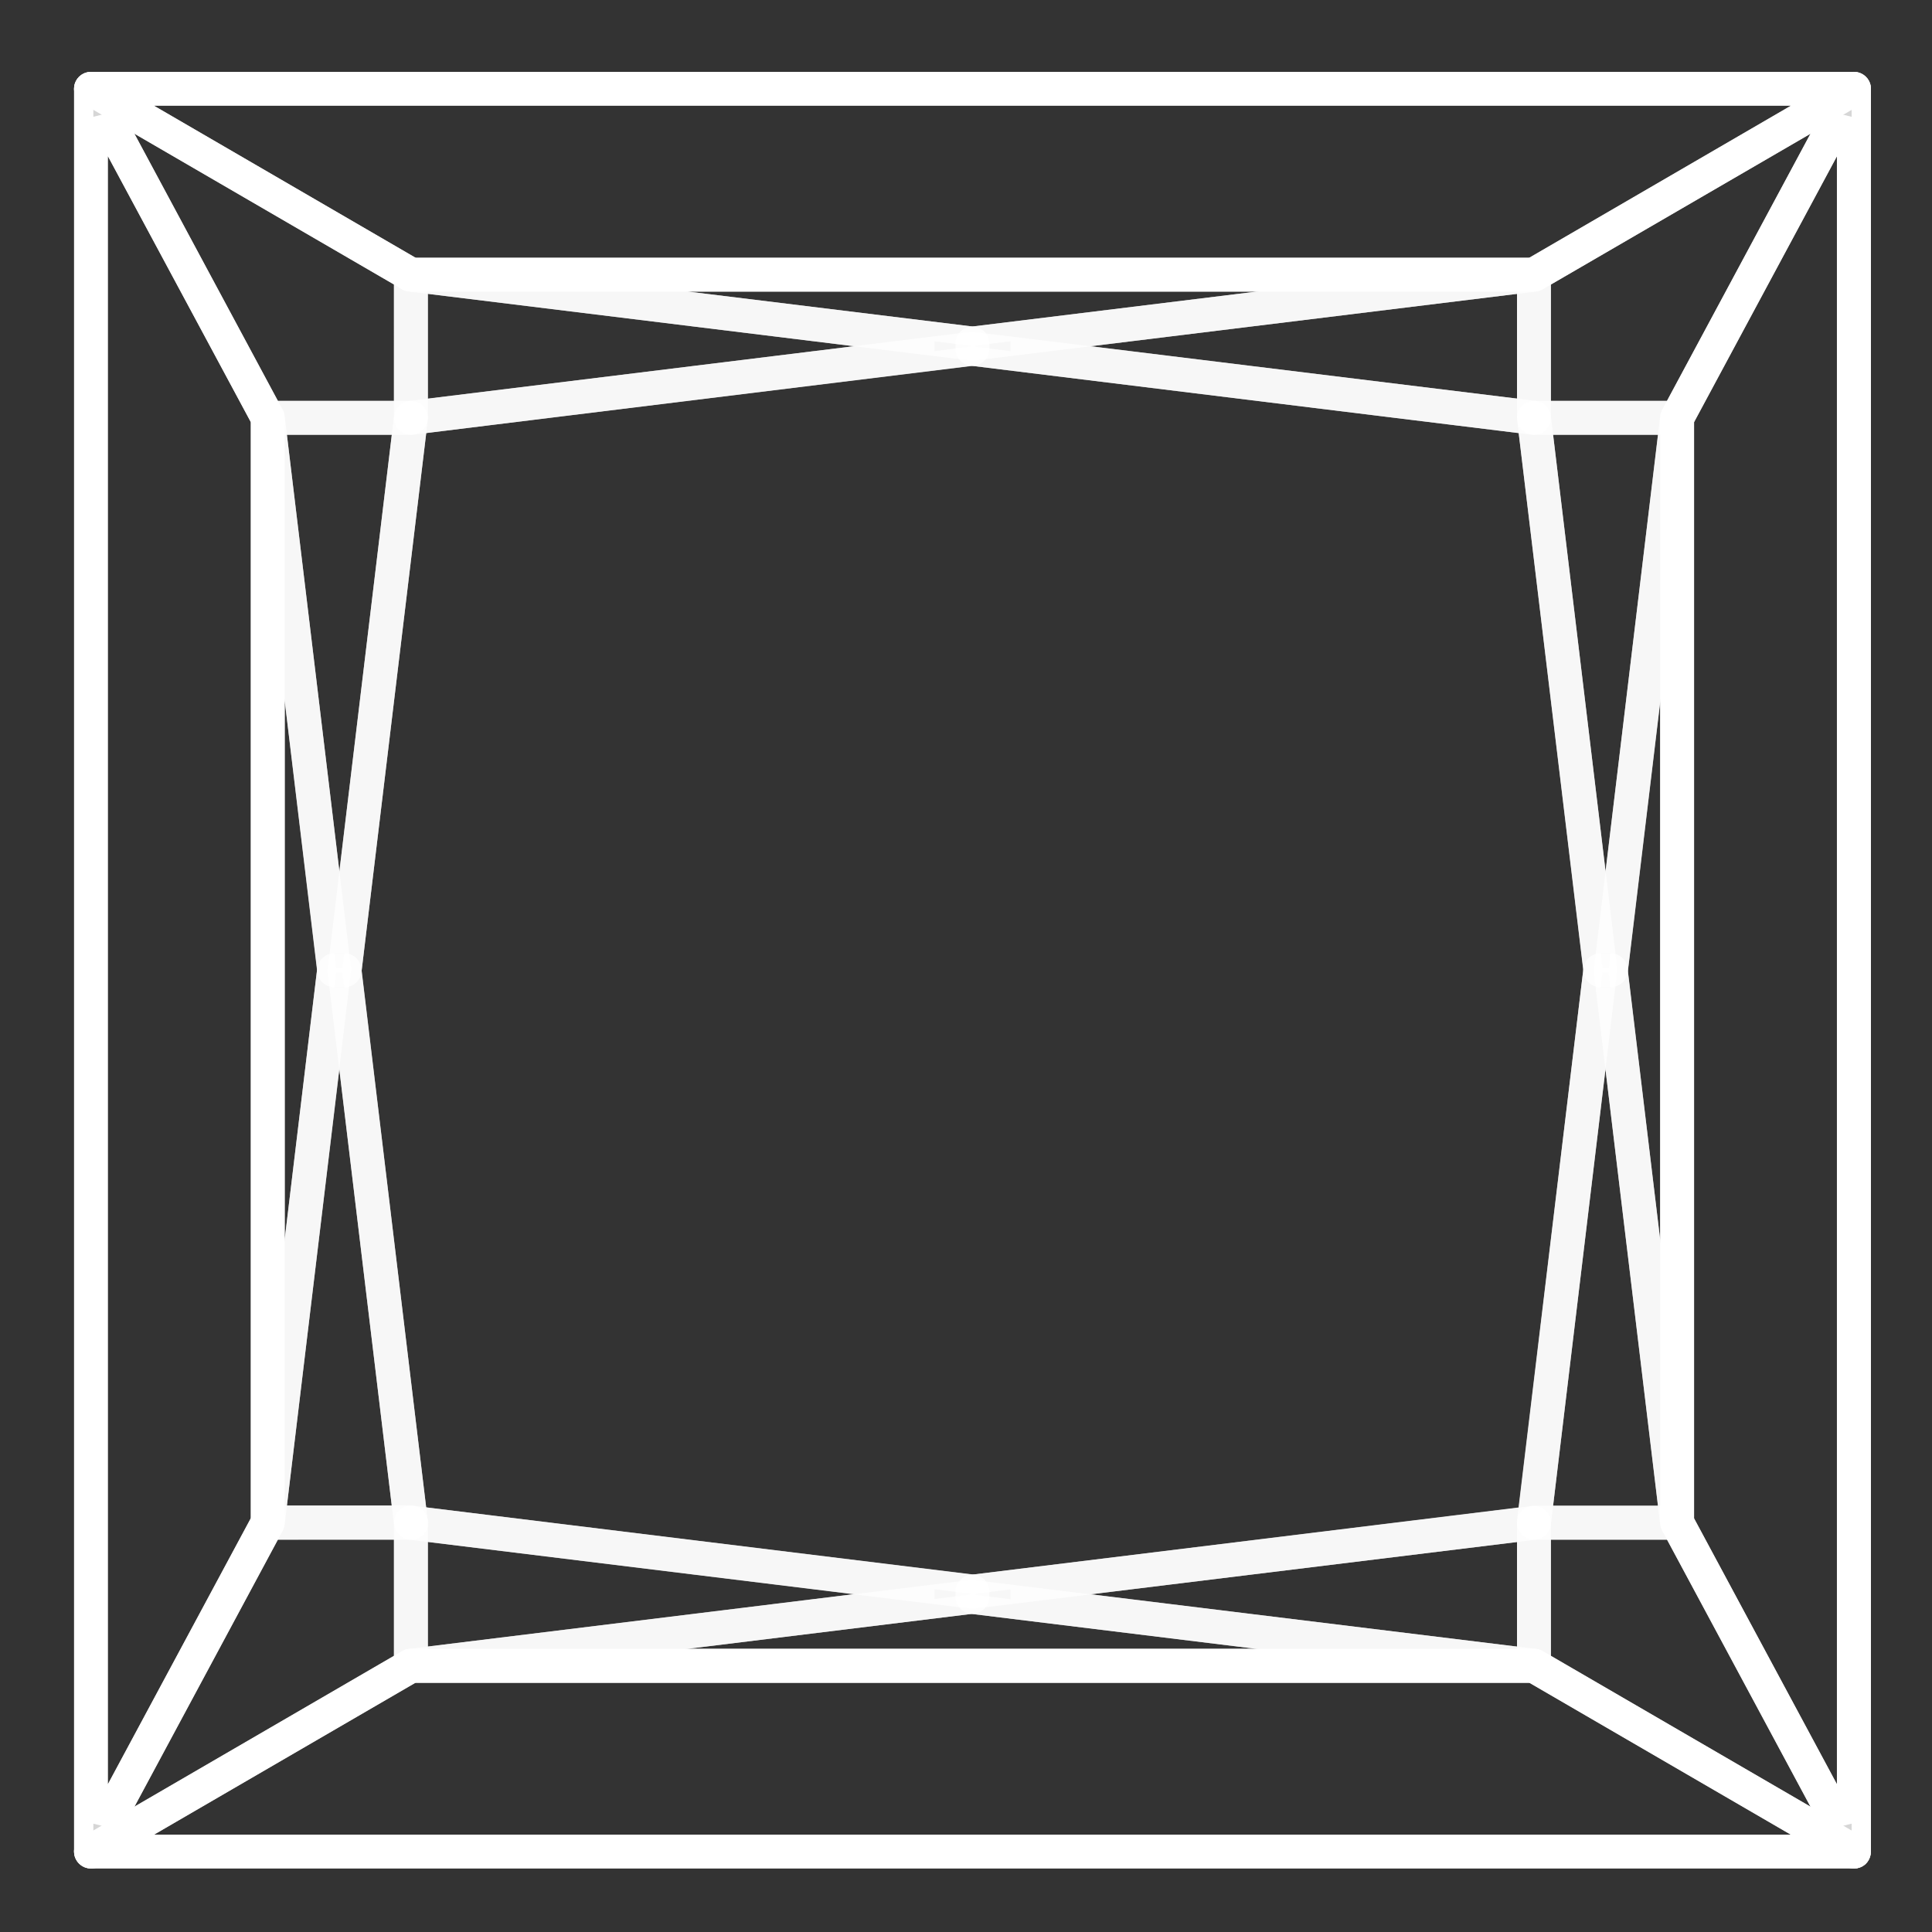
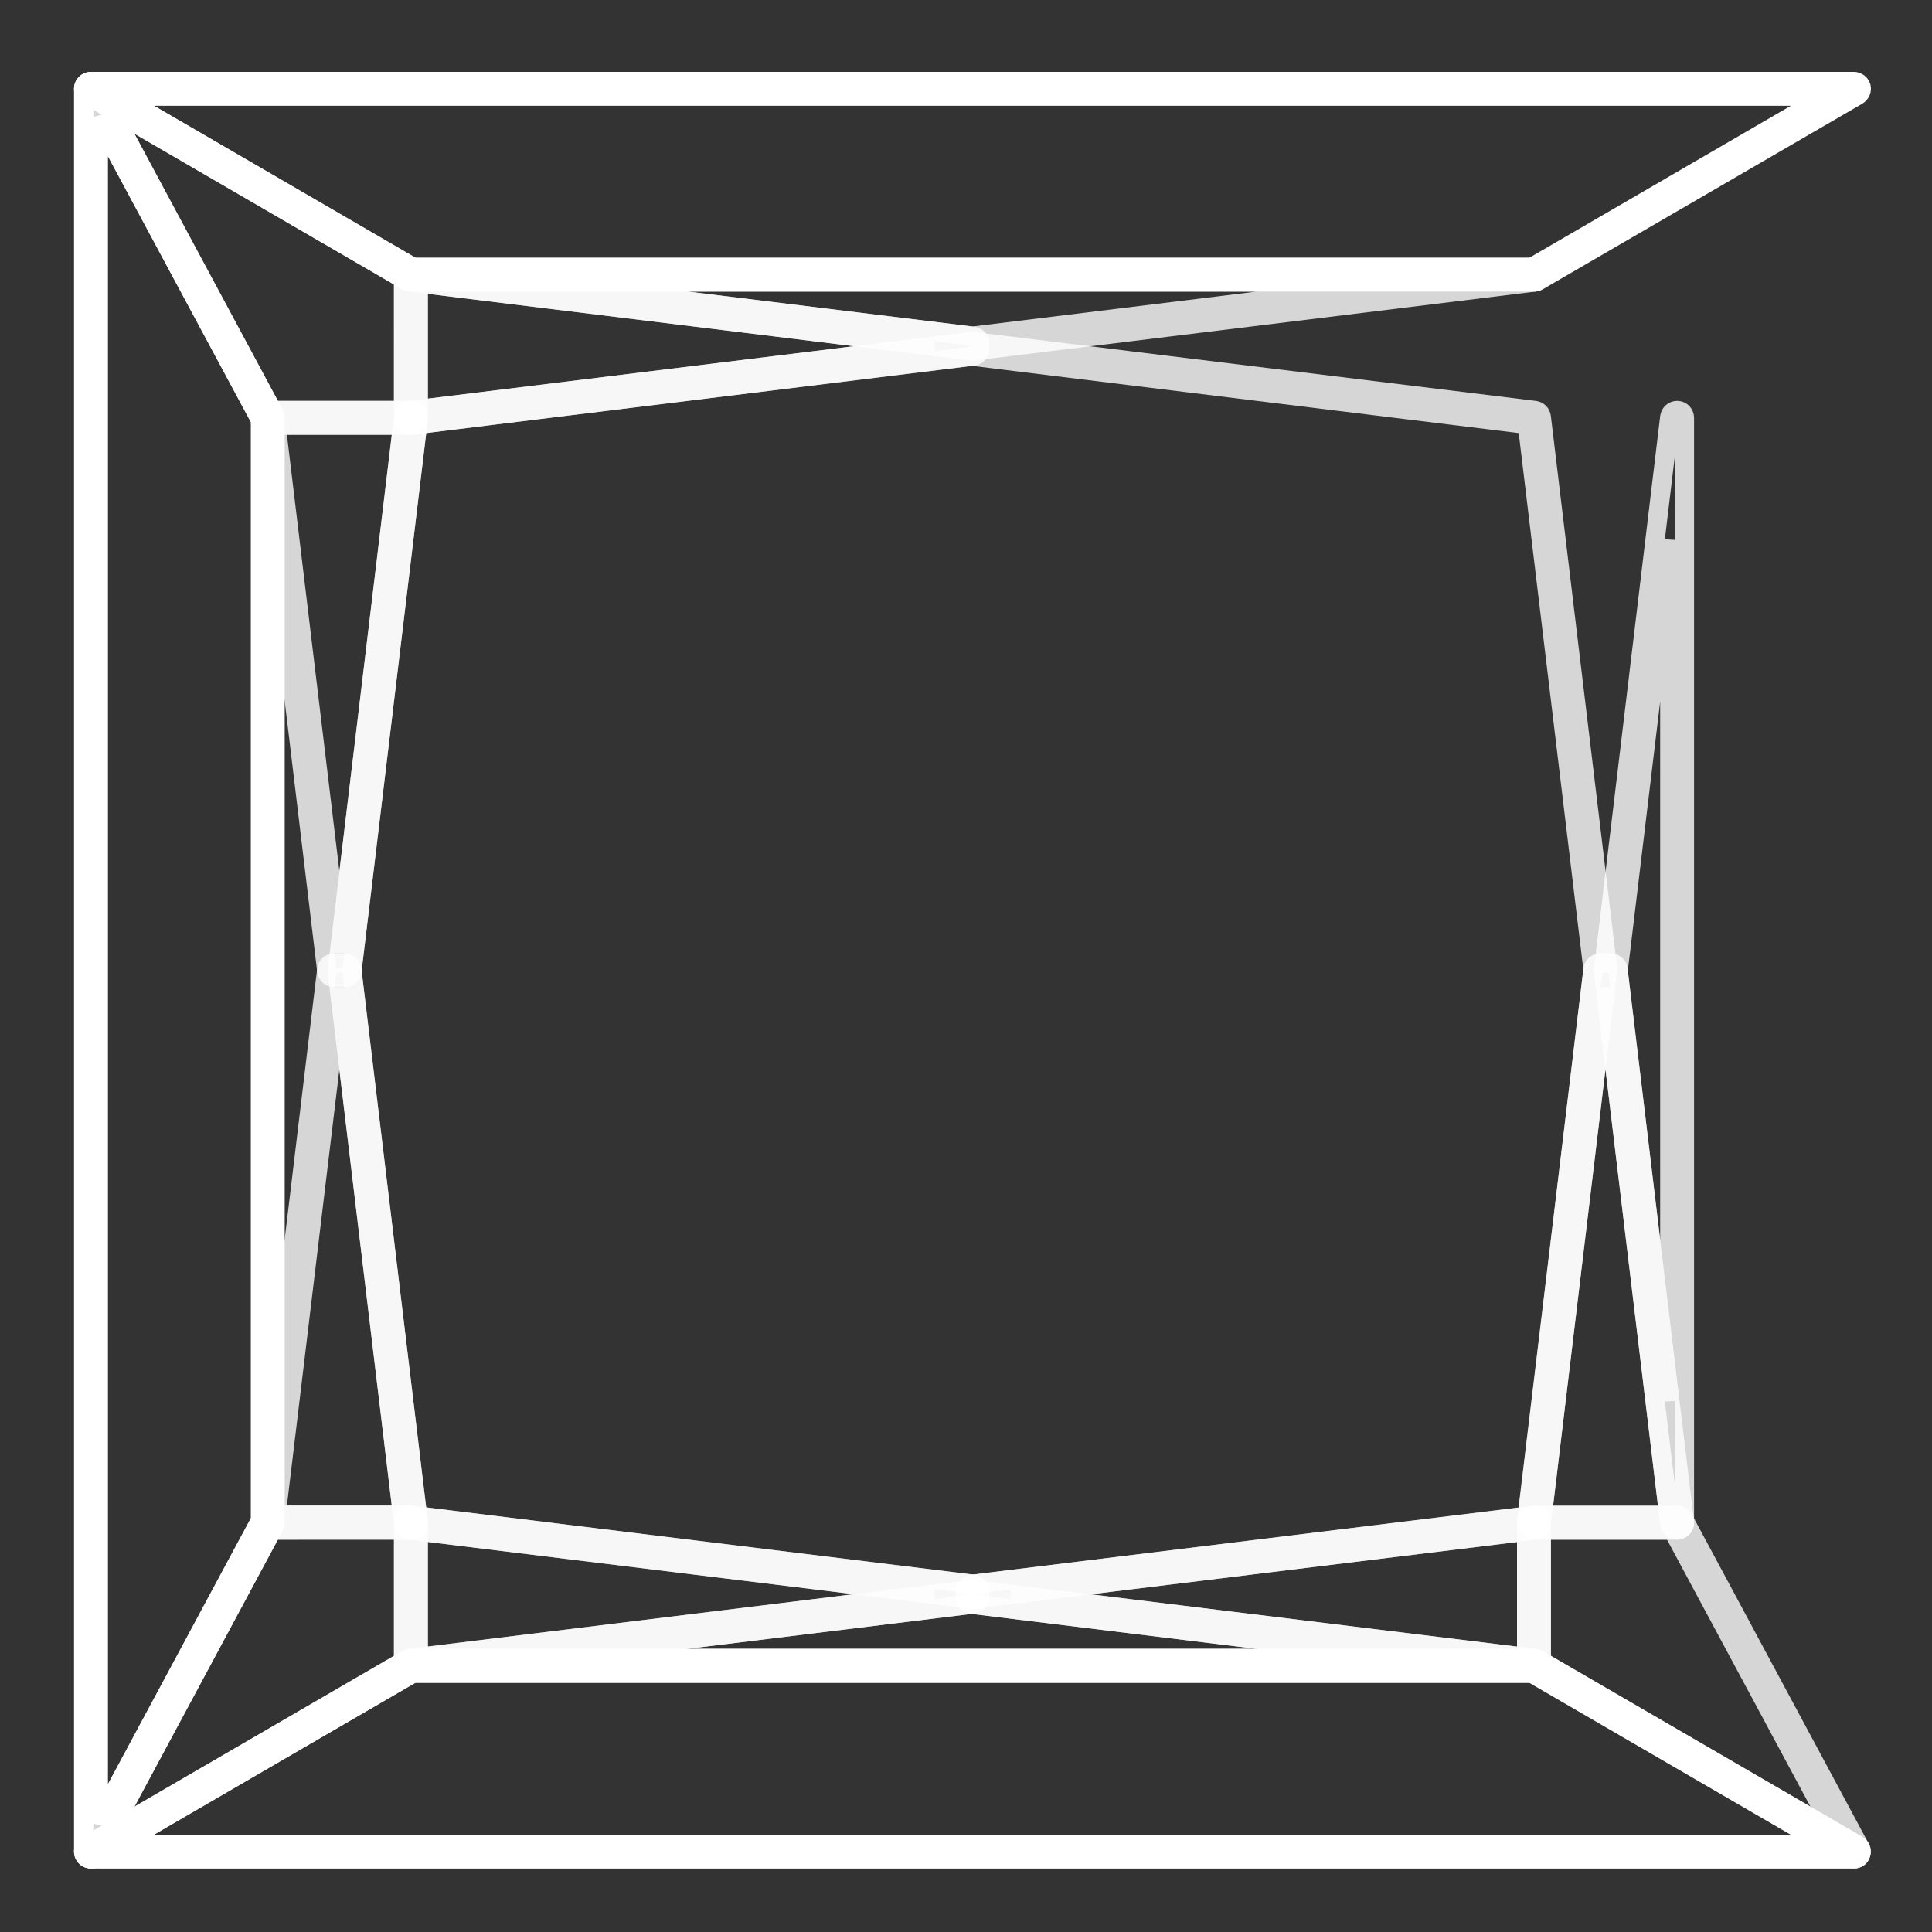
<svg xmlns="http://www.w3.org/2000/svg" version="1.1" id="Layer_1" x="0px" y="0px" width="50px" height="50px" viewBox="0 0 50 50" enable-background="new 0 0 50 50" xml:space="preserve">
  <rect x="0" y="0" width="50" height="50" fill="#333333" stroke="none" />
  <g id="princess">
    <g>
      <g opacity="0.8">
        <path fill="none" stroke="#FFFFFF" stroke-width="0.5" d="M8.917,25.299H8.648c-0.096,0-0.176-0.07-0.189-0.167L6.742,10.835     c-0.006-0.054,0.011-0.107,0.046-0.147c0.037-0.041,0.089-0.063,0.143-0.063h3.702c0.054,0,0.107,0.022,0.143,0.063     c0.037,0.04,0.054,0.094,0.048,0.147L9.106,25.132C9.091,25.229,9.013,25.299,8.917,25.299z M7.143,11.002l1.64,13.637     l1.639-13.637H7.143z" />
      </g>
      <g opacity="0.8">
        <path fill="none" stroke="#FFFFFF" stroke-width="0.5" d="M10.633,11.002c-0.046,0-0.09-0.017-0.125-0.046     c-0.04-0.037-0.062-0.089-0.062-0.143V7.108c0-0.054,0.022-0.105,0.062-0.142c0.039-0.036,0.095-0.052,0.147-0.046l14.534,1.784     c0.096,0.013,0.166,0.093,0.166,0.189v0.134c0,0.096-0.07,0.176-0.166,0.188l-14.53,1.787     C10.649,11.002,10.642,11.002,10.633,11.002z M10.823,7.323v3.275L24.154,8.96L10.823,7.323z" />
      </g>
      <g opacity="0.8">
        <path fill="none" stroke="#FFFFFF" stroke-width="0.5" d="M10.633,11.002H6.93c-0.069,0-0.133-0.037-0.167-0.101L2.189,2.388     C2.148,2.314,2.164,2.221,2.224,2.162S2.38,2.095,2.45,2.134l8.249,4.793c0.078,0.024,0.136,0.096,0.136,0.181     c0,0.021-0.004,0.041-0.012,0.06v3.645C10.823,10.918,10.74,11.002,10.633,11.002z M7.042,10.625h3.403V7.218L2.84,2.799     L7.042,10.625z" />
      </g>
      <path fill="none" stroke="#FFFFFF" stroke-width="0.5" d="M39.699,7.297H10.633c-0.031,0-0.066-0.007-0.093-0.024L2.261,2.464    C2.187,2.419,2.15,2.333,2.172,2.249C2.195,2.167,2.27,2.11,2.355,2.11h45.624c0.084,0,0.16,0.057,0.185,0.139    c0.021,0.083-0.017,0.17-0.088,0.215l-8.279,4.809C39.766,7.29,39.732,7.297,39.699,7.297z M10.686,6.92h28.962l7.625-4.432H3.06    L10.686,6.92z" />
      <g opacity="0.8">
-         <path fill="none" stroke="#FFFFFF" stroke-width="0.5" d="M41.686,25.299h-0.268c-0.098,0-0.178-0.07-0.189-0.167L39.51,10.835     c-0.004-0.054,0.012-0.107,0.047-0.147c0.037-0.041,0.09-0.063,0.146-0.063h3.7c0.058,0,0.107,0.022,0.146,0.063     c0.037,0.04,0.056,0.094,0.048,0.147l-1.718,14.297C41.861,25.229,41.781,25.299,41.686,25.299z M39.912,11.002l1.639,13.637     l1.641-13.637H39.912z" />
-       </g>
+         </g>
      <g opacity="0.8">
-         <path fill="none" stroke="#FFFFFF" stroke-width="0.5" d="M39.699,11.002c-0.008,0-0.016,0-0.025,0L25.145,9.215     c-0.096-0.013-0.167-0.093-0.167-0.188V8.893c0-0.096,0.071-0.176,0.167-0.189L39.676,6.92c0.062,0.004,0.111,0.013,0.15,0.046     c0.039,0.037,0.061,0.088,0.061,0.142v3.705c0,0.054-0.021,0.105-0.061,0.143C39.791,10.985,39.744,11.002,39.699,11.002z      M26.18,8.96l13.33,1.638V7.323L26.18,8.96z" />
-       </g>
+         </g>
      <g opacity="0.8">
-         <path fill="none" stroke="#FFFFFF" stroke-width="0.5" d="M43.402,11.002h-3.703c-0.105,0-0.189-0.083-0.189-0.189V7.108     c0-0.067,0.035-0.129,0.094-0.165l8.279-4.81c0.074-0.039,0.166-0.031,0.227,0.028c0.062,0.059,0.076,0.152,0.035,0.226     l-4.574,8.514C43.537,10.965,43.473,11.002,43.402,11.002z M39.887,10.625h3.404l4.203-7.826l-7.607,4.419V10.625z" />
-       </g>
+         </g>
      <g opacity="0.8">
        <path fill="none" stroke="#FFFFFF" stroke-width="0.5" d="M25.166,9.082c-0.008,0-0.014,0-0.021,0L10.618,7.297     c0,0-0.005,0-0.009,0c-0.104-0.001-0.177-0.085-0.177-0.189c0-0.105,0.096-0.188,0.2-0.188h29.067c0.1,0,0.184,0.078,0.188,0.177     c0.008,0.1-0.066,0.188-0.166,0.2L25.189,9.082C25.182,9.082,25.174,9.082,25.166,9.082z M13.722,7.297l11.444,1.405L36.6,7.297     H13.722z" />
      </g>
-       <path fill="none" stroke="#FFFFFF" stroke-width="0.5" d="M47.979,48.107c-0.065,0-0.133-0.037-0.168-0.102l-4.574-8.514    c-0.014-0.026-0.021-0.061-0.021-0.092V10.813c0-0.032,0.009-0.063,0.021-0.088l4.574-8.515c0.041-0.076,0.127-0.117,0.213-0.094    c0.086,0.021,0.146,0.096,0.146,0.183v45.622c0,0.086-0.06,0.162-0.146,0.183C48.01,48.105,47.994,48.107,47.979,48.107z     M43.592,39.357l4.197,7.809V3.053l-4.197,7.809V39.357z" />
      <g opacity="0.8">
        <path fill="none" stroke="#FFFFFF" stroke-width="0.5" d="M43.402,39.596h-3.703c-0.053,0-0.105-0.021-0.143-0.062     c-0.035-0.041-0.054-0.097-0.05-0.148l1.722-14.296c0.012-0.097,0.092-0.167,0.188-0.167h0.27c0.097,0,0.176,0.07,0.188,0.167     l1.717,14.296c0.009,0.056-0.01,0.107-0.047,0.148C43.51,39.573,43.457,39.596,43.402,39.596z M39.912,39.218h3.279L41.55,25.582     L39.912,39.218z" />
      </g>
      <g opacity="0.8">
        <path fill="none" stroke="#FFFFFF" stroke-width="0.5" d="M39.699,43.299c-0.008,0-0.016,0-0.023,0l-14.531-1.783     c-0.096-0.015-0.167-0.093-0.167-0.188v-0.135c0-0.096,0.071-0.176,0.167-0.188l14.531-1.781c0.062-0.002,0.111,0.012,0.15,0.047     s0.061,0.088,0.061,0.142v3.702c0,0.055-0.021,0.104-0.061,0.144C39.791,43.282,39.744,43.299,39.699,43.299z M26.18,41.259     l13.33,1.638v-3.271L26.18,41.259z" />
      </g>
      <g opacity="0.8">
        <path fill="none" stroke="#FFFFFF" stroke-width="0.5" d="M47.979,48.107c-0.035,0-0.062-0.008-0.096-0.022l-8.279-4.81     c-0.059-0.034-0.094-0.1-0.094-0.164v-3.704c0-0.105,0.084-0.189,0.189-0.189h3.703c0.07,0,0.135,0.037,0.168,0.101l4.574,8.516     c0.041,0.074,0.022,0.166-0.035,0.229C48.074,48.093,48.025,48.107,47.979,48.107z M39.887,43.003l7.607,4.417l-4.203-7.824     h-3.404V43.003z" />
      </g>
      <g opacity="0.8">
        <path fill="none" stroke="#FFFFFF" stroke-width="0.5" d="M43.402,39.596c-0.096,0-0.174-0.07-0.188-0.168l-1.719-14.295     l1.719-14.341c0.015-0.096,0.093-0.167,0.188-0.167c0.004,0,0.008,0,0.012,0c0.102,0.005,0.178,0.088,0.178,0.188v28.591     c0,0.102-0.076,0.185-0.178,0.188C43.41,39.596,43.406,39.596,43.402,39.596z M43.215,13.979l-1.34,11.153l1.34,11.117V13.979z" />
      </g>
      <path fill="none" stroke="#FFFFFF" stroke-width="0.5" d="M2.355,48.107c-0.015,0-0.03-0.002-0.045-0.006    c-0.086-0.021-0.144-0.098-0.144-0.184V2.299c0-0.087,0.058-0.163,0.144-0.183C2.387,2.09,2.481,2.134,2.523,2.21l4.573,8.515    c0.016,0.025,0.022,0.057,0.022,0.088v28.591c0,0.033-0.007,0.062-0.022,0.091l-4.573,8.514    C2.488,48.07,2.424,48.107,2.355,48.107z M2.544,3.053v44.113l4.197-7.809V10.861L2.544,3.053z" />
      <path fill="none" stroke="#FFFFFF" stroke-width="0.5" d="M47.979,48.107H2.355c-0.085,0-0.16-0.059-0.183-0.141    c-0.022-0.083,0.015-0.17,0.089-0.215l8.279-4.811c0.026-0.016,0.062-0.021,0.093-0.021h29.066c0.033,0,0.066,0.01,0.094,0.021    l8.279,4.811c0.074,0.045,0.111,0.132,0.088,0.215C48.139,48.052,48.062,48.107,47.979,48.107z M3.06,47.73h44.213L39.648,43.3    H10.686L3.06,47.73z" />
      <g opacity="0.8">
-         <path fill="none" stroke="#FFFFFF" stroke-width="0.5" d="M10.644,39.596H10.64h-0.007H6.93c-0.054,0-0.105-0.021-0.143-0.062     c-0.035-0.041-0.052-0.097-0.046-0.148L8.458,25.09c0.014-0.097,0.094-0.167,0.189-0.167h0.269c0.097,0,0.175,0.07,0.189,0.167     l1.71,14.238c0.011,0.023,0.019,0.052,0.019,0.079C10.834,39.511,10.75,39.596,10.644,39.596z M7.143,39.218h3.278L8.783,25.582     L7.143,39.218z" />
+         <path fill="none" stroke="#FFFFFF" stroke-width="0.5" d="M10.644,39.596H10.64h-0.007H6.93c-0.054,0-0.105-0.021-0.143-0.062     c-0.035-0.041-0.052-0.097-0.046-0.148L8.458,25.09c0.014-0.097,0.094-0.167,0.189-0.167h0.269c0.097,0,0.175,0.07,0.189,0.167     l1.71,14.238c0.011,0.023,0.019,0.052,0.019,0.079C10.834,39.511,10.75,39.596,10.644,39.596z M7.143,39.218h3.278L8.783,25.582     z" />
      </g>
      <g opacity="0.8">
        <path fill="none" stroke="#FFFFFF" stroke-width="0.5" d="M10.633,43.299c-0.046,0-0.09-0.017-0.125-0.046     c-0.04-0.037-0.062-0.089-0.062-0.144v-3.702c0-0.054,0.022-0.105,0.062-0.142c0.039-0.039,0.095-0.062,0.147-0.049L25.189,41     c0.096,0.016,0.166,0.096,0.166,0.188v0.135c0,0.098-0.07,0.176-0.166,0.188l-14.534,1.783     C10.649,43.299,10.642,43.299,10.633,43.299z M10.823,39.622v3.272l13.331-1.639L10.823,39.622z" />
      </g>
      <g opacity="0.8">
        <path fill="none" stroke="#FFFFFF" stroke-width="0.5" d="M2.355,48.107c-0.048,0-0.096-0.018-0.131-0.051     c-0.061-0.062-0.076-0.152-0.035-0.229l4.574-8.516c0.034-0.062,0.098-0.101,0.167-0.101h3.702c0.051,0,0.099,0.019,0.133,0.056     c0.038,0.035,0.058,0.086,0.058,0.135v3.703c0,0.02-0.002,0.039-0.007,0.058c-0.013,0.046-0.042,0.085-0.087,0.108L2.45,48.084     C2.419,48.102,2.389,48.107,2.355,48.107z M7.042,39.596L2.839,47.42l7.606-4.417v-3.407H7.042z" />
      </g>
      <g opacity="0.8">
-         <path fill="none" stroke="#FFFFFF" stroke-width="0.5" d="M6.93,39.596c-0.003,0-0.008,0-0.011,0     c-0.101-0.007-0.178-0.09-0.178-0.188V10.813c0-0.1,0.077-0.184,0.178-0.188c0.078-0.013,0.187,0.064,0.199,0.167l1.719,14.297     L7.118,39.43C7.106,39.523,7.026,39.596,6.93,39.596z M7.119,13.969V36.24l1.34-11.152L7.119,13.969z" />
-       </g>
+         </g>
      <g opacity="0.8">
        <path fill="none" stroke="#FFFFFF" stroke-width="0.5" d="M39.699,43.302H10.632c-0.075,0-0.146-0.047-0.175-0.116     c-0.029-0.068-0.014-0.15,0.041-0.207c0.03-0.029,0.071-0.052,0.114-0.058l14.532-1.784l14.577,1.784     c0.098,0.015,0.166,0.095,0.166,0.188C39.887,43.216,39.805,43.302,39.699,43.302z M13.709,42.923h22.906l-11.471-1.407     L13.709,42.923z" />
      </g>
      <g opacity="0.8">
        <path fill="none" stroke="#FFFFFF" stroke-width="0.5" d="M25.166,41.382c-0.008,0-0.014,0-0.021,0l-14.532-1.784     c-0.043-0.007-0.082-0.021-0.111-0.057c-0.035-0.033-0.056-0.081-0.058-0.13L8.727,25.132l1.717-14.323     c0.002-0.1,0.08-0.18,0.176-0.185c0.004,0,0.007,0,0.011,0h0.002l14.512-1.787l14.576,1.787c0.088,0.011,0.156,0.079,0.166,0.167     l1.719,14.297l-1.719,14.34c0,0.098-0.068,0.155-0.166,0.17L25.19,41.382C25.182,41.382,25.174,41.382,25.166,41.382z      M10.805,39.236l14.361,1.766l14.365-1.766l1.697-14.148l-1.699-14.104L25.145,9.215l-14.339,1.768l-1.7,14.149L10.805,39.236z" />
      </g>
    </g>
  </g>
</svg>